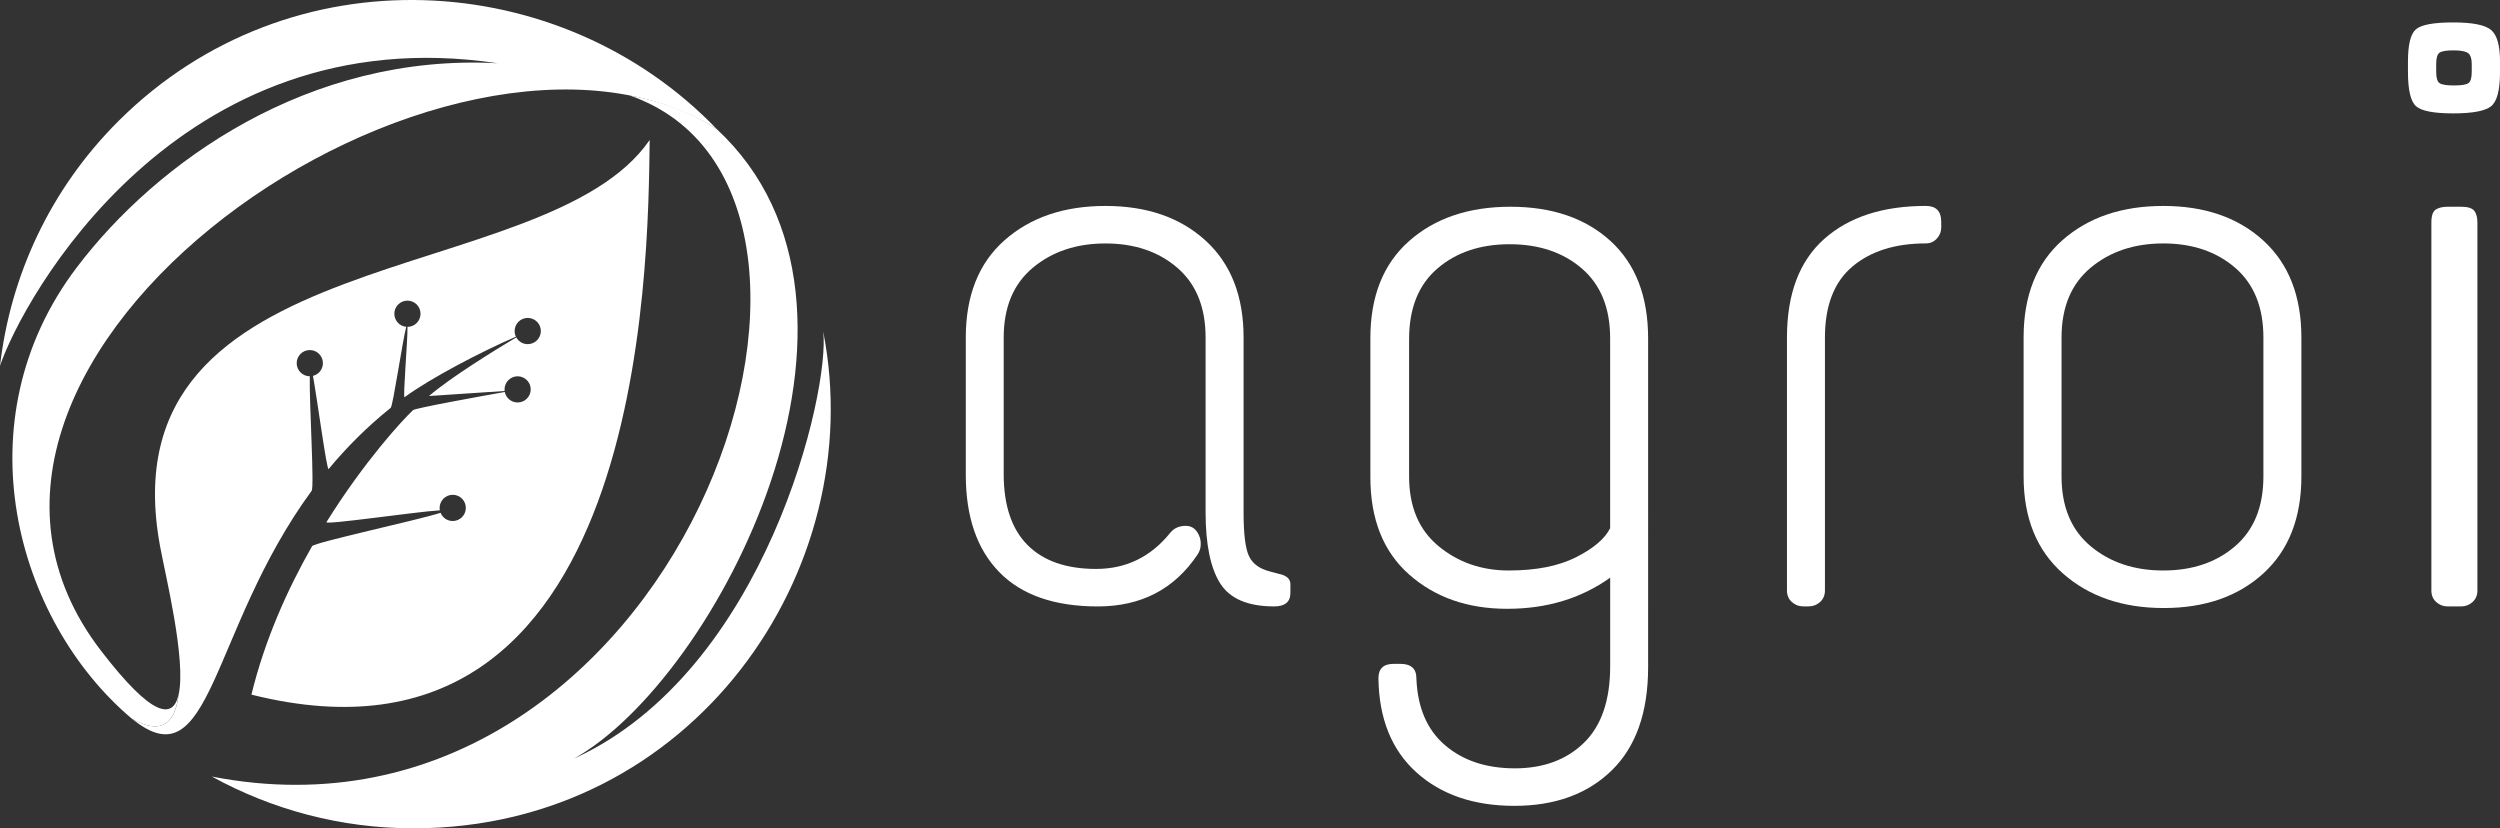
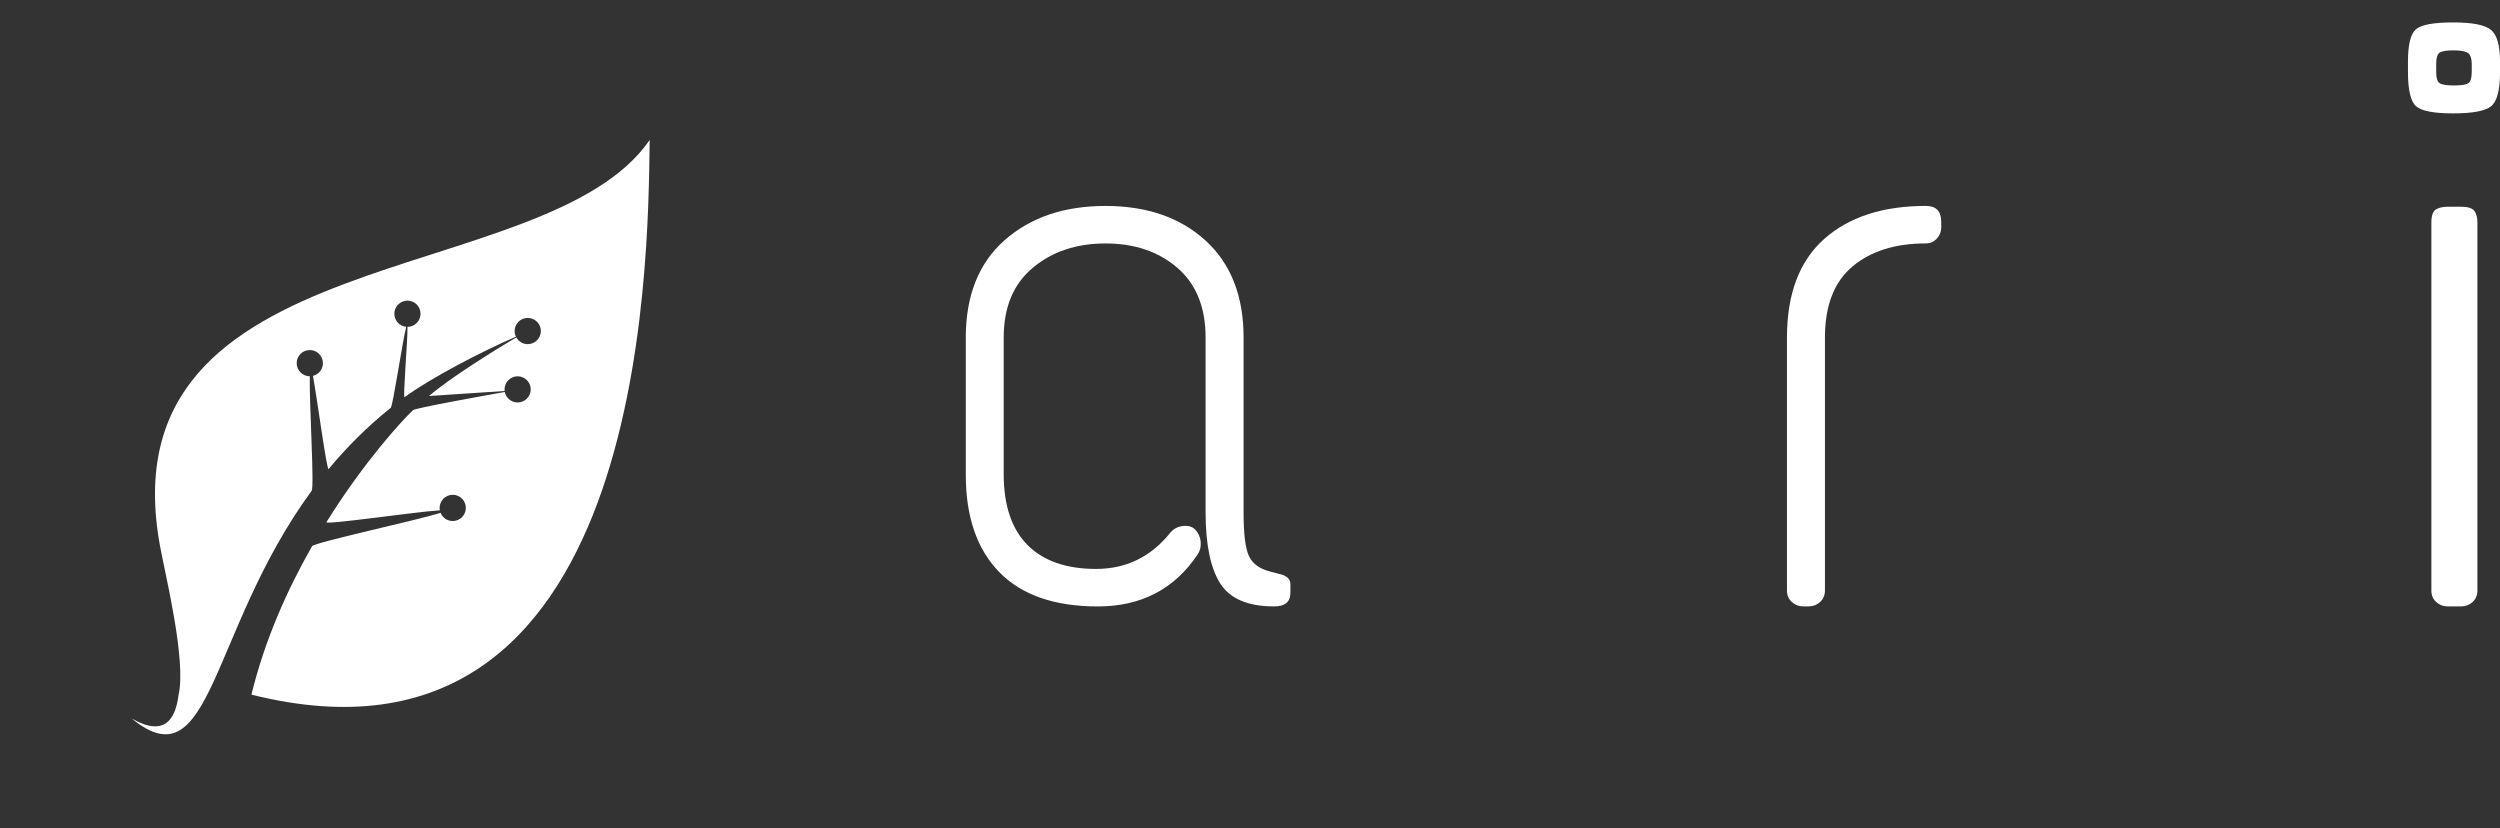
<svg xmlns="http://www.w3.org/2000/svg" version="1.1" x="0px" y="0px" width="1067.76px" height="353.77px" viewBox="0 0 1067.76 353.77" style="overflow:visible;enable-background:new 0 0 1067.76 353.77;" xml:space="preserve">
  <rect x="0" y="0" width="1067.76" height="353.77" fill="#333333" stroke="none" />
  <style type="text/css">
	.st0{fill:#FFFFFF;}
</style>
  <defs>
</defs>
  <g>
    <g>
-       <path class="st0" d="M351.59,141.6c3.03,24.87-24.25,144.98-106.48,182.42c60.99-33.86,143.1-192.66,60.99-268.91    c-13-8.44-26.13-12.35-37.18-14.35c119.62,41.59,19.3,329.43-178.43,290.91c25.58,14.07,54.9,22.11,86.15,22.11    C295.87,353.77,371.72,243.51,351.59,141.6z" />
-       <path class="st0" d="M76.25,296.78c-2.4,10.45-11.1,9.79-33.07-18.8C-53.51,152.53,192.73-15.98,306.11,55.11    C239.68-14,124.09-21.34,50.76,51.54C21.34,80.79,4.45,117.88,0,156.27C9.35,128.33,75.64,6.5,212.55,27.02    c-80.78-4.39-145.81,42.31-179.79,87.24c-49.55,65.33-26.18,150.7,23.5,192.65C70.79,315.23,75.03,306.46,76.25,296.78z" />
      <path class="st0" d="M277.48,59.78c-0.7,54.47-1.72,279.13-170.09,236.9c5.7-23.44,15.43-45.06,25.89-63.38    c0.94-1.64,44.61-10.99,54.9-14.28c0.81,2.06,2.83,3.51,5.19,3.51c3.08,0,5.59-2.51,5.59-5.59c0-3.1-2.51-5.61-5.59-5.61    c-3.1,0-5.61,2.51-5.61,5.61c0,0.34,0.04,0.7,0.09,1.02c-10.35,0.62-49.27,6.4-48.42,5.04c16.11-25.84,32.33-43.46,36.98-47.82    c0.91-0.87,28.67-5.89,39.19-7.76c0.51,2.57,2.78,4.48,5.48,4.48c3.08,0,5.59-2.49,5.59-5.59c0-3.08-2.51-5.59-5.59-5.59    c-3.08,0-5.59,2.51-5.59,5.59c0,0.23,0.02,0.47,0.04,0.68l-32.31,2.15c9.18-7.89,28.33-19.72,37.28-25.04    c0.96,1.72,2.78,2.89,4.89,2.89c3.1,0,5.61-2.51,5.61-5.61c0-3.08-2.51-5.59-5.61-5.59c-3.08,0-5.59,2.51-5.59,5.59    c0,0.87,0.19,1.7,0.55,2.42c-15.11,6.52-36.75,17.9-47.54,25.84c-0.83,0.6,1.38-24.68,1.23-30.03c3.1-0.02,5.57-2.51,5.57-5.61    c0-3.08-2.49-5.59-5.59-5.59c-3.08,0-5.59,2.51-5.59,5.59c0,2.93,2.23,5.34,5.08,5.59c-1.53,5.63-5.68,33.84-6.63,34.6    c-10.22,8.18-18.96,17.02-26.52,26.14c-0.77,0.89-4.76-29.14-6.69-39.79c2.44-0.59,4.25-2.81,4.25-5.42c0-3.1-2.51-5.61-5.59-5.61    c-3.1,0-5.61,2.51-5.61,5.61c0,3.08,2.49,5.57,5.59,5.59c-0.23,11.97,2.02,47.25,0.79,48.93c-43.7,59.64-42.44,125.44-76.81,97.26    c14.52,8.33,18.77-0.45,19.98-10.12c3.4-14.75-5.76-51.65-7.89-63.42C43.9,101.1,232.97,124.6,277.48,59.78z" />
    </g>
  </g>
  <g>
    <path class="st0" d="M429.05,102.61c11.04-9.76,25.4-14.65,43.11-14.65c17.7,0,31.96,4.94,42.77,14.82   c10.8,9.88,16.21,23.68,16.21,41.4v74.96c0,8.86,0.74,14.94,2.24,18.23c1.49,3.3,4.42,5.51,8.79,6.64l3.79,1.02   c3.45,0.68,5.17,2.16,5.17,4.43v3.75c0,3.87-2.3,5.79-6.9,5.79c-11.27,0-18.97-3.29-23.11-9.88c-4.14-6.59-6.21-16.7-6.21-30.32   v-74.62c0-12.95-4.03-22.88-12.07-29.81c-8.05-6.93-18.28-10.39-30.7-10.39s-22.76,3.47-31.04,10.39   c-8.28,6.93-12.42,16.87-12.42,29.81v58.26c0,13.41,3.39,23.51,10.17,30.33c6.78,6.81,16.55,10.22,29.32,10.22   s23.28-5.11,31.56-15.33c1.61-2.04,3.85-3.07,6.73-3.07c2.87,0,4.88,1.7,6.04,5.11c0.69,2.73,0.34,5.11-1.03,7.16   c-9.89,14.77-24.09,22.15-42.59,22.15c-18.51,0-32.54-4.88-42.08-14.65c-9.54-9.76-14.31-23.62-14.31-41.57v-58.6   C412.49,126.23,418.01,112.38,429.05,102.61z" />
-     <path class="st0" d="M601.83,102.95c11.04-9.76,25.46-14.65,43.28-14.65c17.82,0,32.07,4.89,42.77,14.65   c10.69,9.77,16.04,23.63,16.04,41.57V284.9c0,19.3-5.17,34.01-15.52,44.12c-10.35,10.1-24.2,15.16-41.56,15.16   c-17.36,0-31.33-4.77-41.9-14.31c-10.58-9.54-15.98-22.95-16.21-40.21c0-4.09,2.18-6.13,6.55-6.13h2.76c4.6,0,6.9,2.04,6.9,6.13   c0.46,12.49,4.54,22.03,12.24,28.62c7.7,6.59,17.64,9.88,29.83,9.88c12.18,0,22.01-3.64,29.49-10.9   c7.47-7.27,11.21-18.18,11.21-32.71v-37.82c-12.42,8.86-27.07,13.29-43.97,13.29s-30.87-4.88-41.9-14.65   c-11.04-9.76-16.55-23.62-16.55-41.57v-59.29C585.28,126.57,590.8,112.72,601.83,102.95z M675.64,114.7   c-8.05-6.93-18.34-10.39-30.87-10.39c-12.53,0-22.82,3.47-30.87,10.39c-8.05,6.93-12.07,16.98-12.07,30.15v58.61   c0,12.95,4.19,22.89,12.59,29.81c8.39,6.93,18.39,10.39,30,10.39c11.61,0,21.15-1.87,28.62-5.62c7.47-3.75,12.36-7.89,14.66-12.44   v-81.09C687.71,131.57,683.68,121.63,675.64,114.7z" />
    <path class="st0" d="M822.56,87.95c4.37,0,6.55,2.27,6.55,6.81v2.39c0,1.82-0.64,3.41-1.9,4.77c-1.27,1.36-2.82,2.04-4.66,2.04   c-13.11,0-23.57,3.3-31.38,9.88c-7.82,6.59-11.73,16.7-11.73,30.32v108.01c0,2.04-0.69,3.69-2.07,4.94   c-1.38,1.25-2.99,1.87-4.83,1.87h-2.42c-1.84,0-3.45-0.62-4.83-1.87c-1.38-1.25-2.07-2.9-2.07-4.94V144.17   c0-18.62,5.29-32.65,15.87-42.08C789.67,92.67,804.16,87.95,822.56,87.95z" />
-     <path class="st0" d="M880.84,102.61c11.04-9.76,25.4-14.65,43.11-14.65c17.7,0,31.96,4.94,42.77,14.82   c10.8,9.88,16.21,23.68,16.21,41.4v59.29c0,17.72-5.41,31.52-16.21,41.4c-10.81,9.88-25,14.82-42.59,14.82   c-17.59,0-31.96-4.94-43.11-14.82c-11.16-9.88-16.73-23.68-16.73-41.4v-59.29C864.28,126.23,869.8,112.38,880.84,102.61z    M954.64,114.36c-8.05-6.93-18.28-10.39-30.69-10.39s-22.76,3.47-31.04,10.39c-8.28,6.93-12.42,16.87-12.42,29.81v59.29   c0,12.95,4.14,22.89,12.42,29.81c8.28,6.93,18.62,10.39,31.04,10.39s22.64-3.46,30.69-10.39c8.05-6.93,12.07-16.87,12.07-29.81   v-59.29C966.71,131.23,962.69,121.29,954.64,114.36z" />
    <path class="st0" d="M1031.9,12.48c2.3-1.93,7.59-2.9,15.87-2.9s13.68,1.08,16.21,3.24c2.53,2.16,3.79,6.64,3.79,13.46v4.43   c0,7.73-1.27,12.61-3.79,14.65c-2.53,2.04-7.93,3.07-16.21,3.07s-13.57-1.02-15.87-3.07c-2.3-2.04-3.45-6.93-3.45-14.65v-4.43   C1028.45,19.02,1029.59,14.42,1031.9,12.48z M1045.35,88.3h5.86c2.76,0,4.6,0.57,5.52,1.7c0.92,1.14,1.38,2.84,1.38,5.11v157.08   c0,2.04-0.69,3.69-2.07,4.94c-1.38,1.25-2.99,1.87-4.83,1.87h-5.86c-1.84,0-3.45-0.62-4.83-1.87c-1.38-1.25-2.07-2.9-2.07-4.94   V95.11c0-2.95,0.63-4.82,1.9-5.62C1041.61,88.69,1043.28,88.3,1045.35,88.3z M1054.14,22.7c-1.04-0.79-3.1-1.19-6.21-1.19   c-3.1,0-5.12,0.34-6.04,1.02c-0.92,0.68-1.38,2.27-1.38,4.77v3.41c0,2.5,0.46,4.09,1.38,4.77c0.92,0.68,2.99,1.02,6.21,1.02   c3.22,0,5.29-0.34,6.21-1.02c0.92-0.68,1.38-2.27,1.38-4.77V27.3C1055.69,25.04,1055.18,23.5,1054.14,22.7z" />
  </g>
</svg>